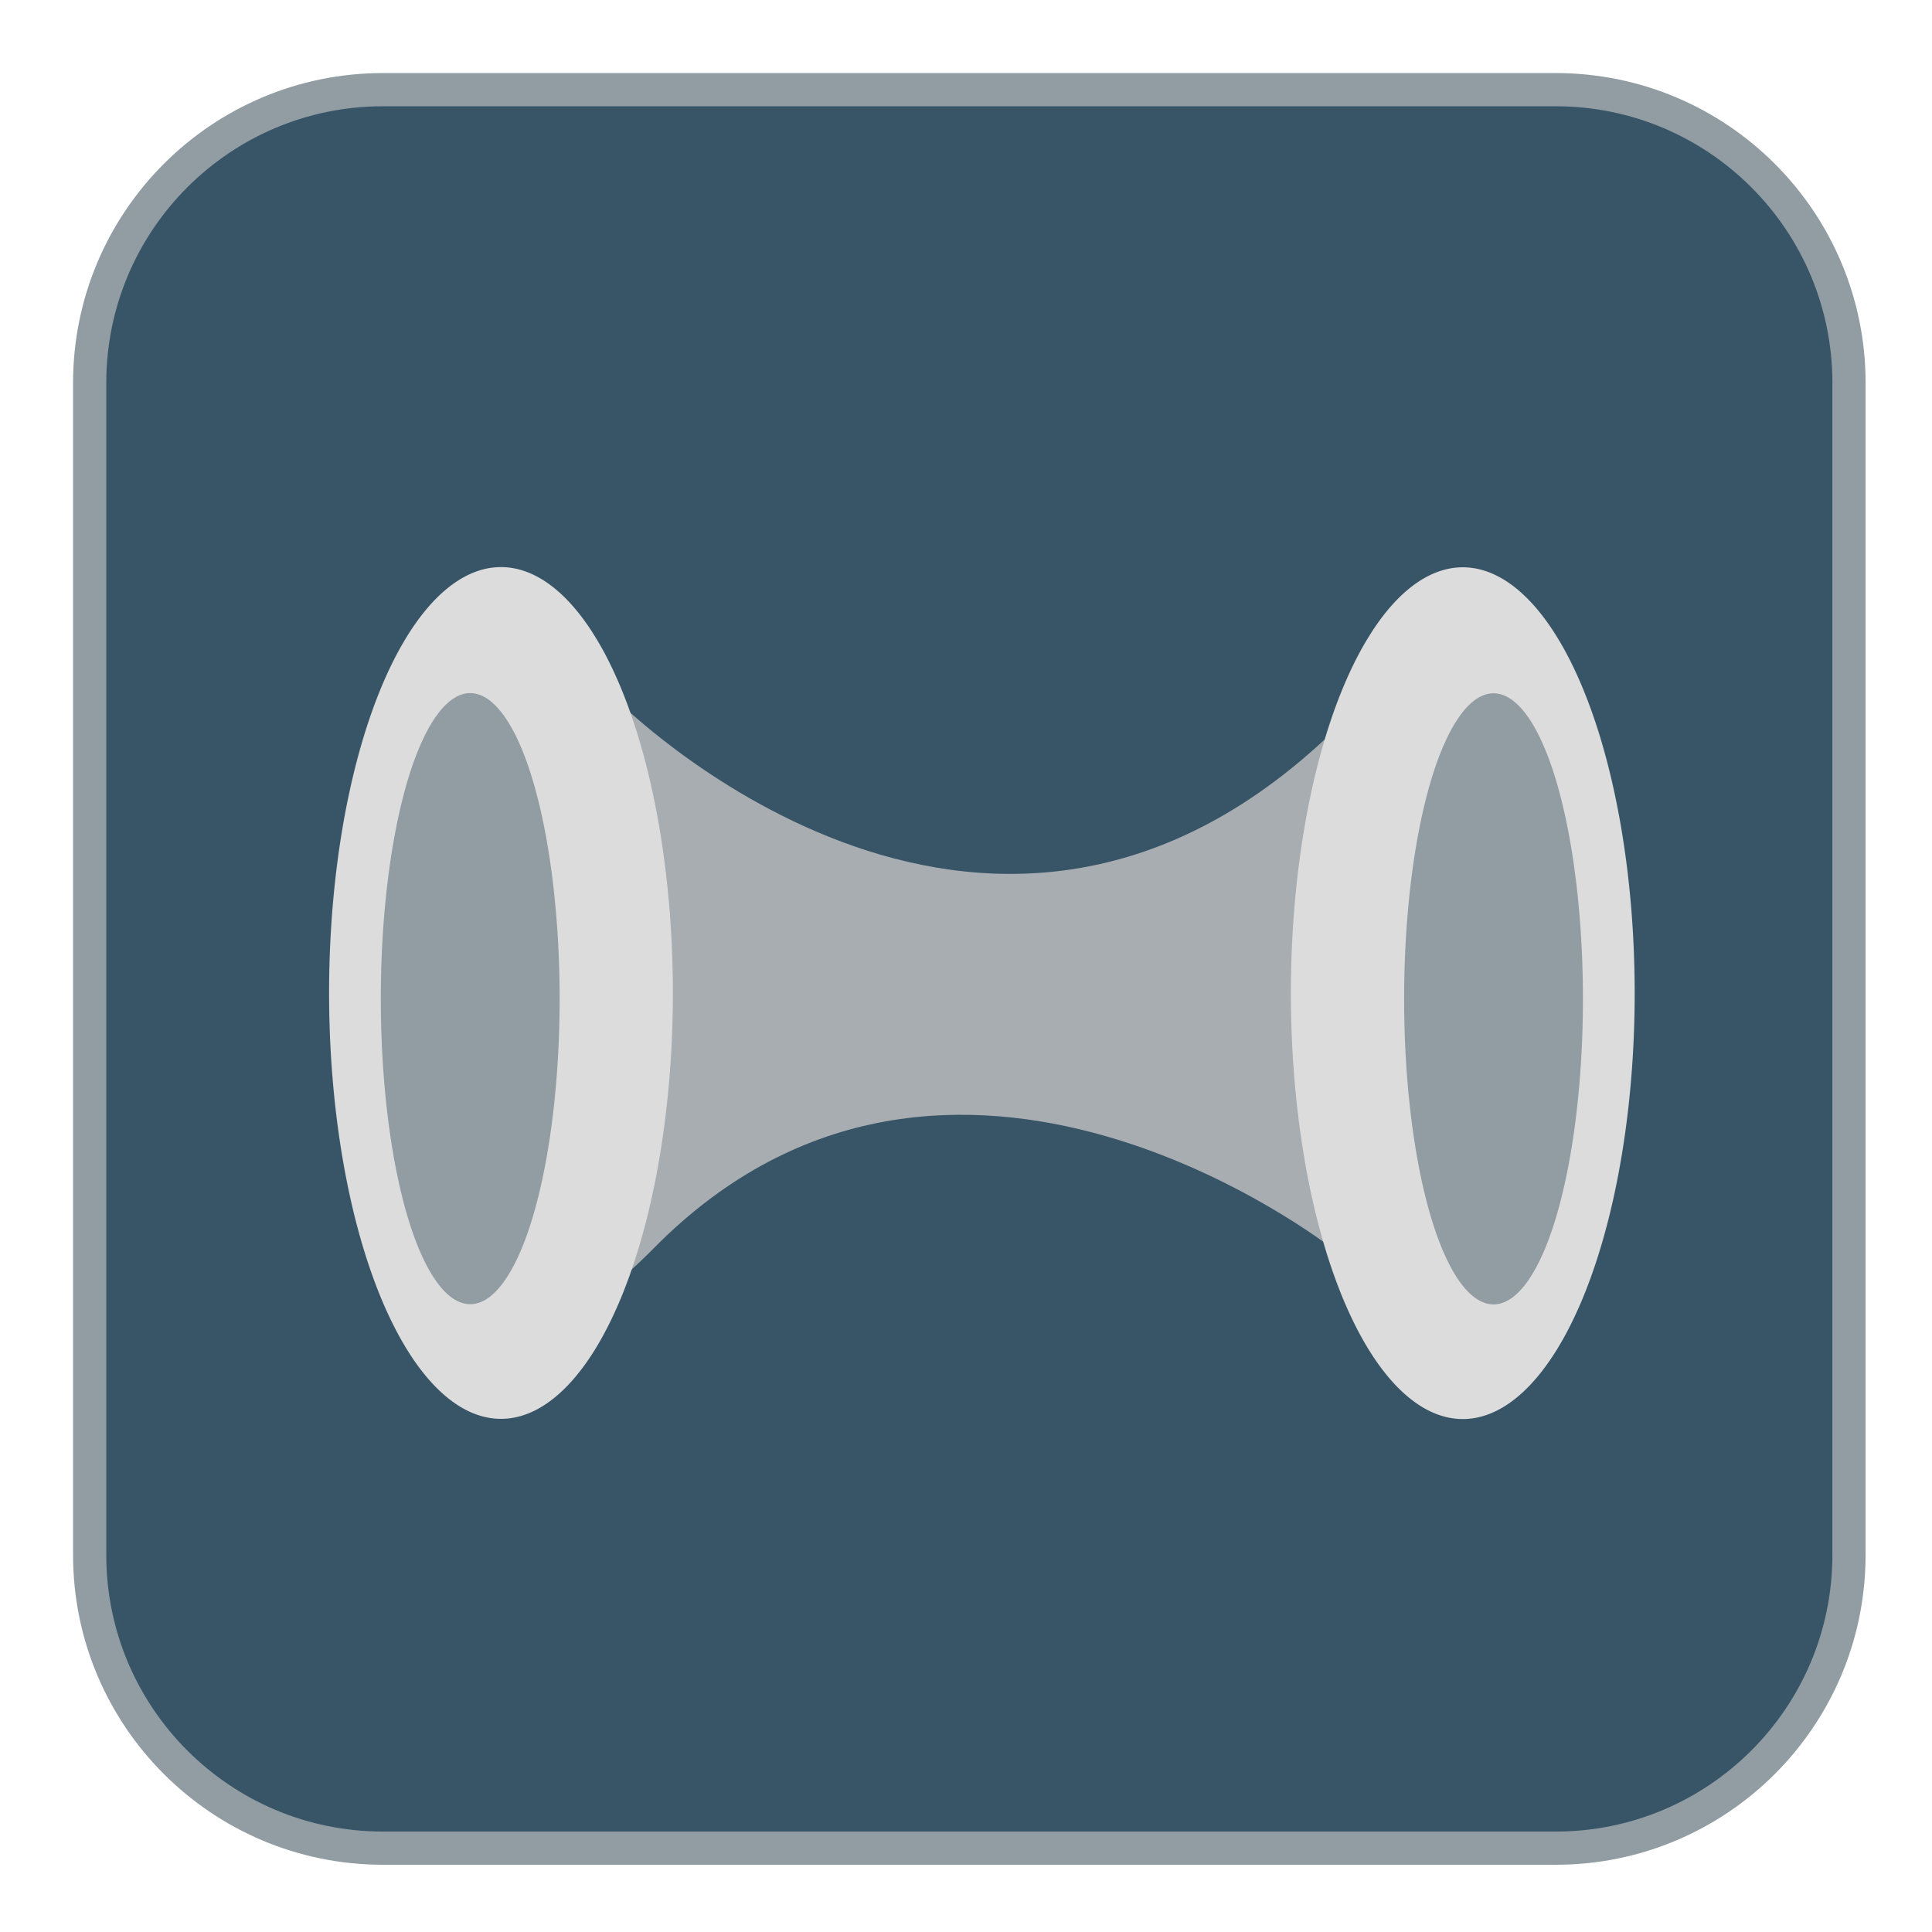
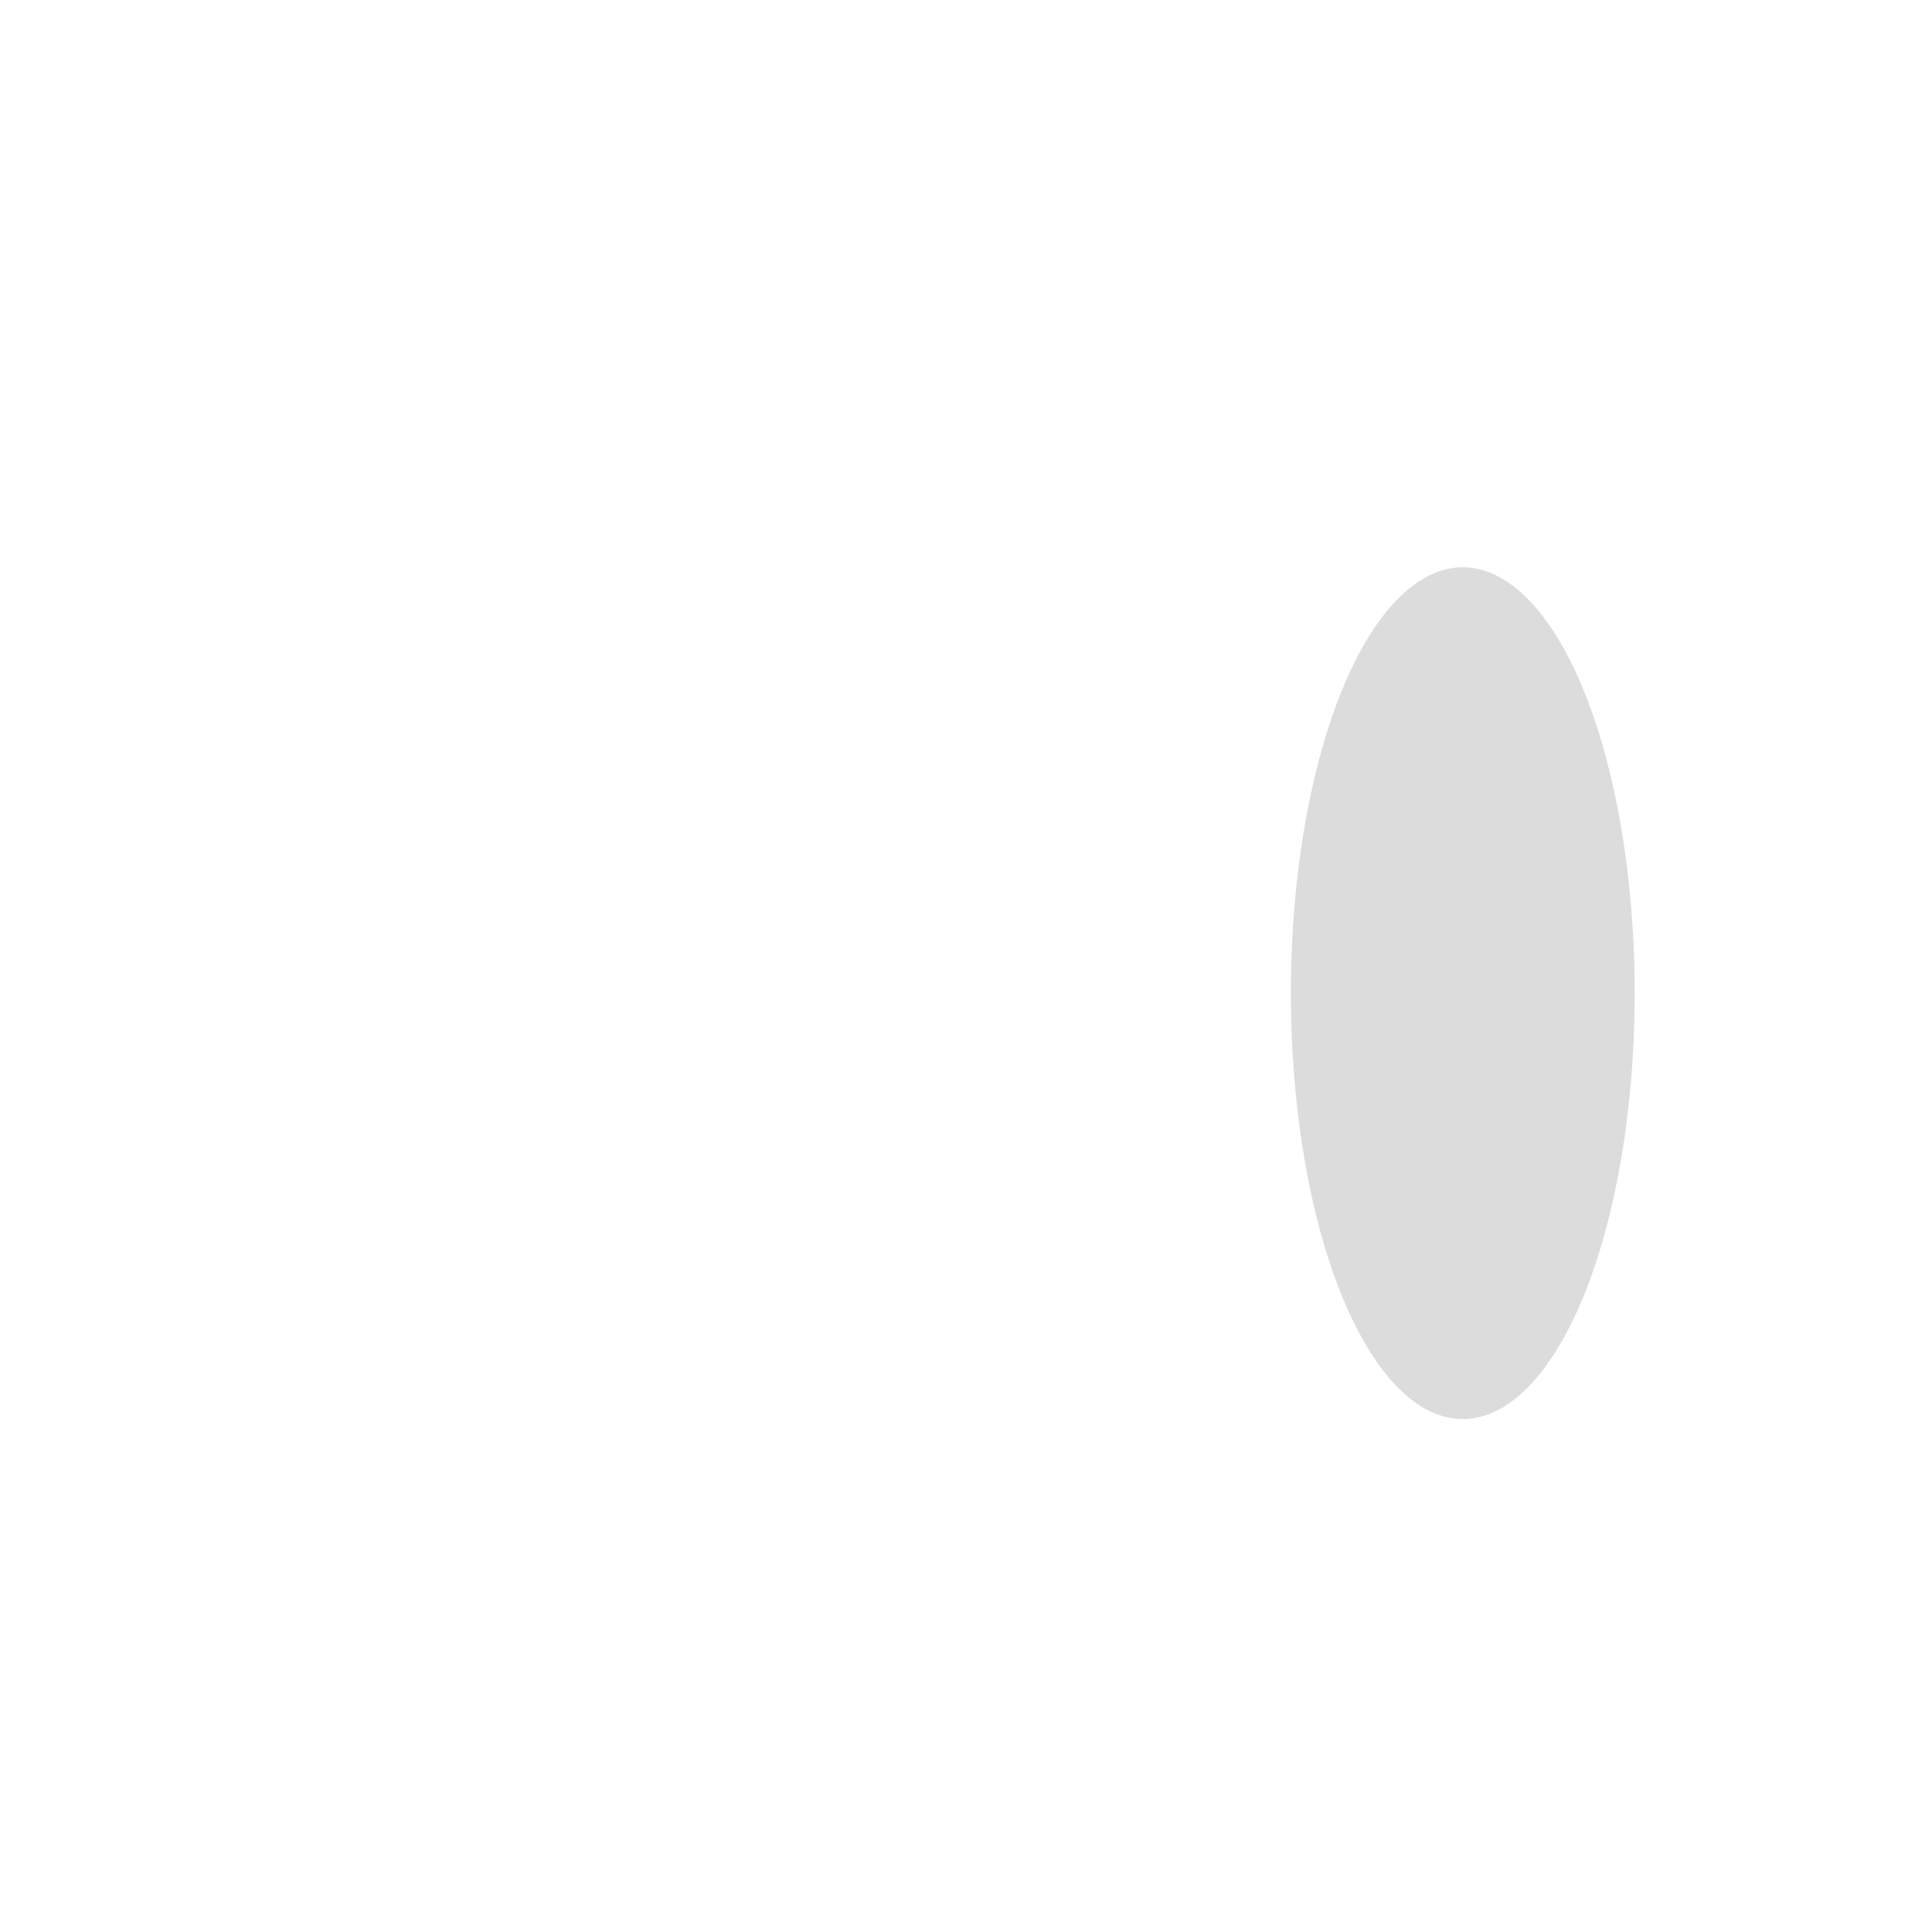
<svg xmlns="http://www.w3.org/2000/svg" xmlns:ns1="http://sodipodi.sourceforge.net/DTD/sodipodi-0.dtd" xmlns:ns2="http://www.inkscape.org/namespaces/inkscape" width="128px" height="128px" viewBox="0 0 128 128" version="1.1" id="svg7" ns1:docname="app.riftshare.RiftShare.svg" ns2:version="1.2.1 (9c6d41e410, 2022-07-14)" xml:space="preserve">
  <defs id="defs11" />
  <g id="surface1">
-     <path style="stroke:#919ca3;fill-rule:nonzero;fill:#385568;fill-opacity:1;stroke-opacity:1;stroke-width:2.2;stroke-dasharray:none" d="M 25.371 5.941 L 103.07 5.941 C 113.801 5.941 122.5 14.641 122.5 25.371 L 122.5 103.016 C 122.5 113.746 113.801 122.445 103.07 122.445 L 25.371 122.445 C 14.641 122.445 5.941 113.746 5.941 103.016 L 5.941 25.371 C 5.941 14.641 14.641 5.941 25.371 5.941 Z M 25.371 5.941 " id="path2" />
-     <path style="fill:#a8adb1;fill-opacity:1;stroke:none;stroke-width:1.324px;stroke-linecap:butt;stroke-linejoin:miter;stroke-opacity:1" d="m 40.686,46.215 c 0,0 24.293,24.72 47.641,2.245 C 111.675,25.985 91.215,81.295 91.215,81.295 l -2.922,1.437 c 0,0 -25.333,-19.949 -44.983,-0.03 -19.65,19.92 -2.623,-36.488 -2.623,-36.488 z" id="path3617" />
-     <path style="fill:#dcdcdc;fill-opacity:1;fill-rule:evenodd;stroke-width:3.976;stroke-linecap:square;paint-order:stroke markers fill" id="path2721" ns1:type="arc" ns1:cx="33.191132" ns1:cy="65.787056" ns1:rx="11.388039" ns1:ry="28.214699" ns1:start="5.30462" ns1:end="5.2712121" ns1:open="true" ns1:arc-type="arc" d="M 39.548,42.377 A 11.388,28.215 0 0 1 42.693,81.341 11.388,28.215 0 0 1 26.993,89.457 11.388,28.215 0 0 1 23.586,50.629 11.388,28.215 0 0 1 39.229,41.864" />
-     <path style="fill:#919ca3;fill-opacity:1;fill-rule:evenodd;stroke-width:2.429;stroke-linecap:square;paint-order:stroke markers fill" id="path2721-3" ns1:type="arc" ns1:cx="31.153955" ns1:cy="66.162819" ns1:rx="5.9226017" ns1:ry="20.243507" ns1:start="5.30462" ns1:end="5.2712121" ns1:open="true" ns1:arc-type="arc" d="m 34.46,49.367 a 5.923,20.244 0 0 1 1.635,27.956 5.923,20.244 0 0 1 -8.165,5.823 5.923,20.244 0 0 1 -1.772,-27.858 5.923,20.244 0 0 1 8.135,-6.288" />
    <path style="fill:#dcdcdc;fill-opacity:1;fill-rule:evenodd;stroke-width:3.976;stroke-linecap:square;paint-order:stroke markers fill" id="path2721-6" ns1:type="arc" ns1:cx="-96.912521" ns1:cy="65.800278" ns1:rx="11.388039" ns1:ry="28.214699" ns1:start="5.30462" ns1:end="5.2712121" ns1:open="true" ns1:arc-type="arc" d="m -90.556,42.391 a 11.388,28.215 0 0 1 3.144,38.963 11.388,28.215 0 0 1 -15.7,8.116 11.388,28.215 0 0 1 -3.407,-38.828 11.388,28.215 0 0 1 15.643,-8.764" transform="scale(-1,1)" />
-     <path style="fill:#919ca3;fill-opacity:1;fill-rule:evenodd;stroke-width:2.429;stroke-linecap:square;paint-order:stroke markers fill" id="path2721-3-7" ns1:type="arc" ns1:cx="-98.949699" ns1:cy="66.176041" ns1:rx="5.9226017" ns1:ry="20.243507" ns1:start="5.30462" ns1:end="5.2712121" ns1:open="true" ns1:arc-type="arc" d="m -95.644,49.38 a 5.923,20.244 0 0 1 1.635,27.956 5.923,20.244 0 0 1 -8.165,5.823 5.923,20.244 0 0 1 -1.772,-27.858 5.923,20.244 0 0 1 8.135,-6.288" transform="scale(-1,1)" />
  </g>
</svg>